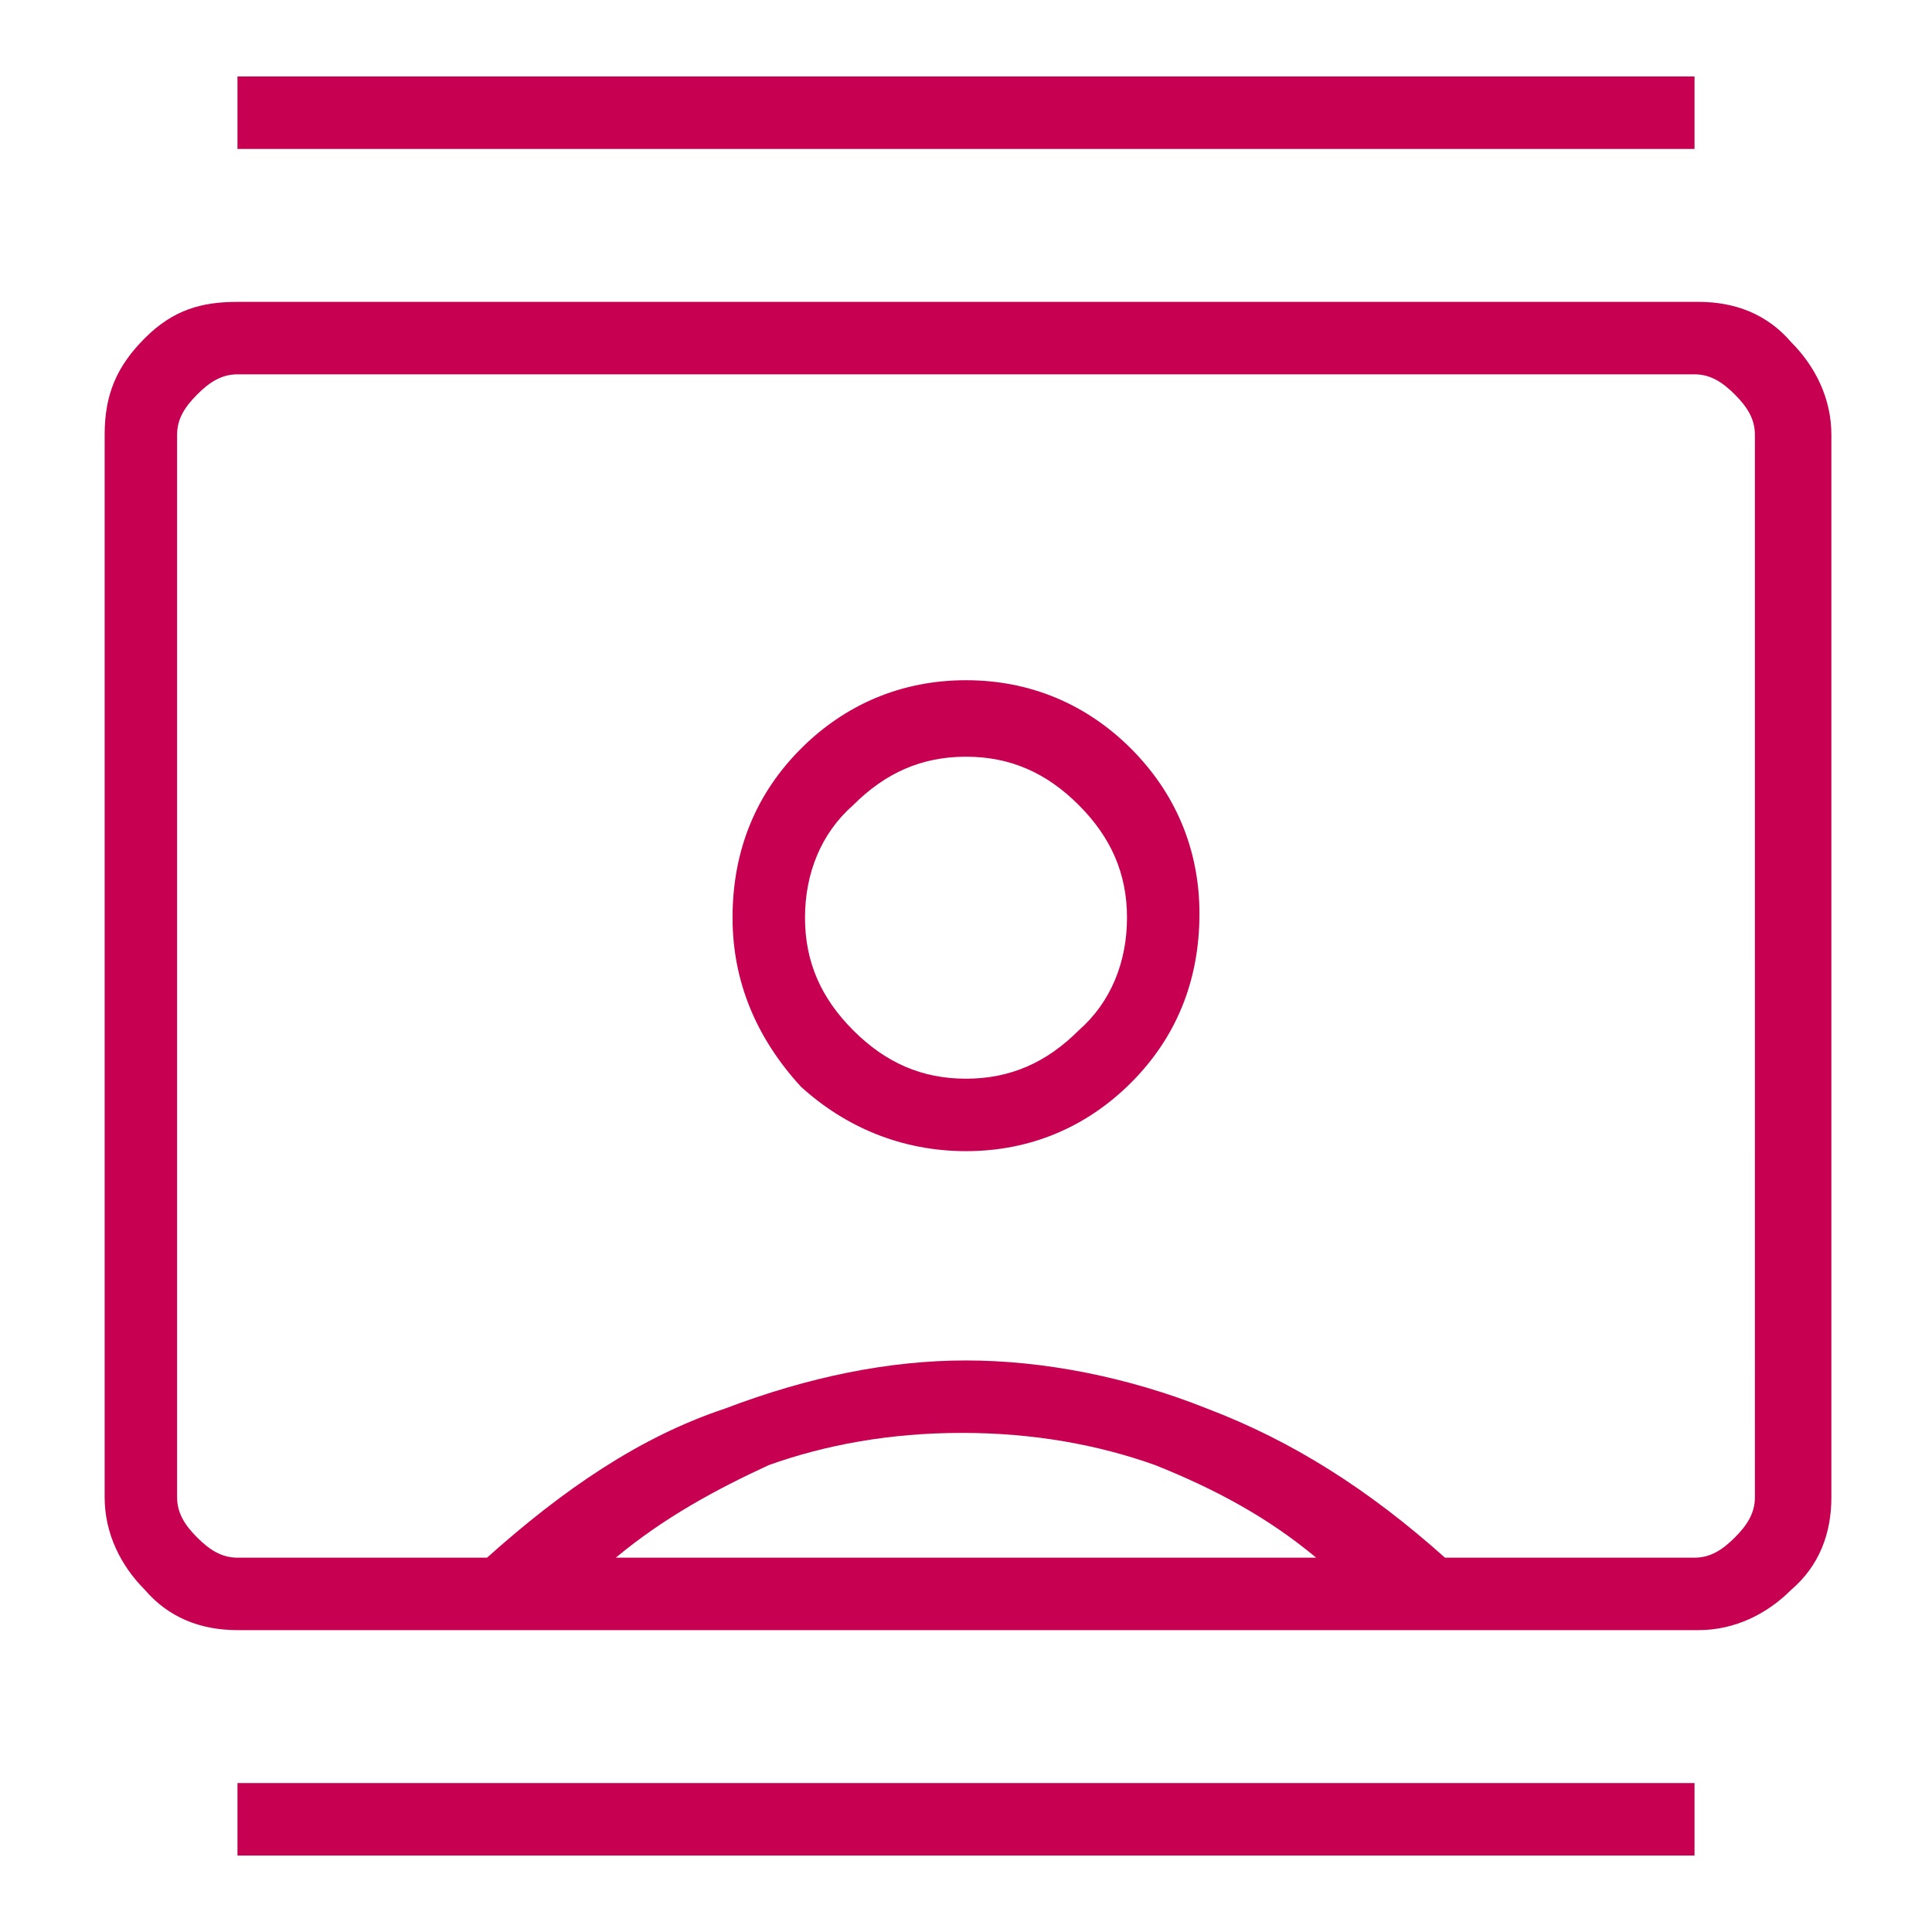
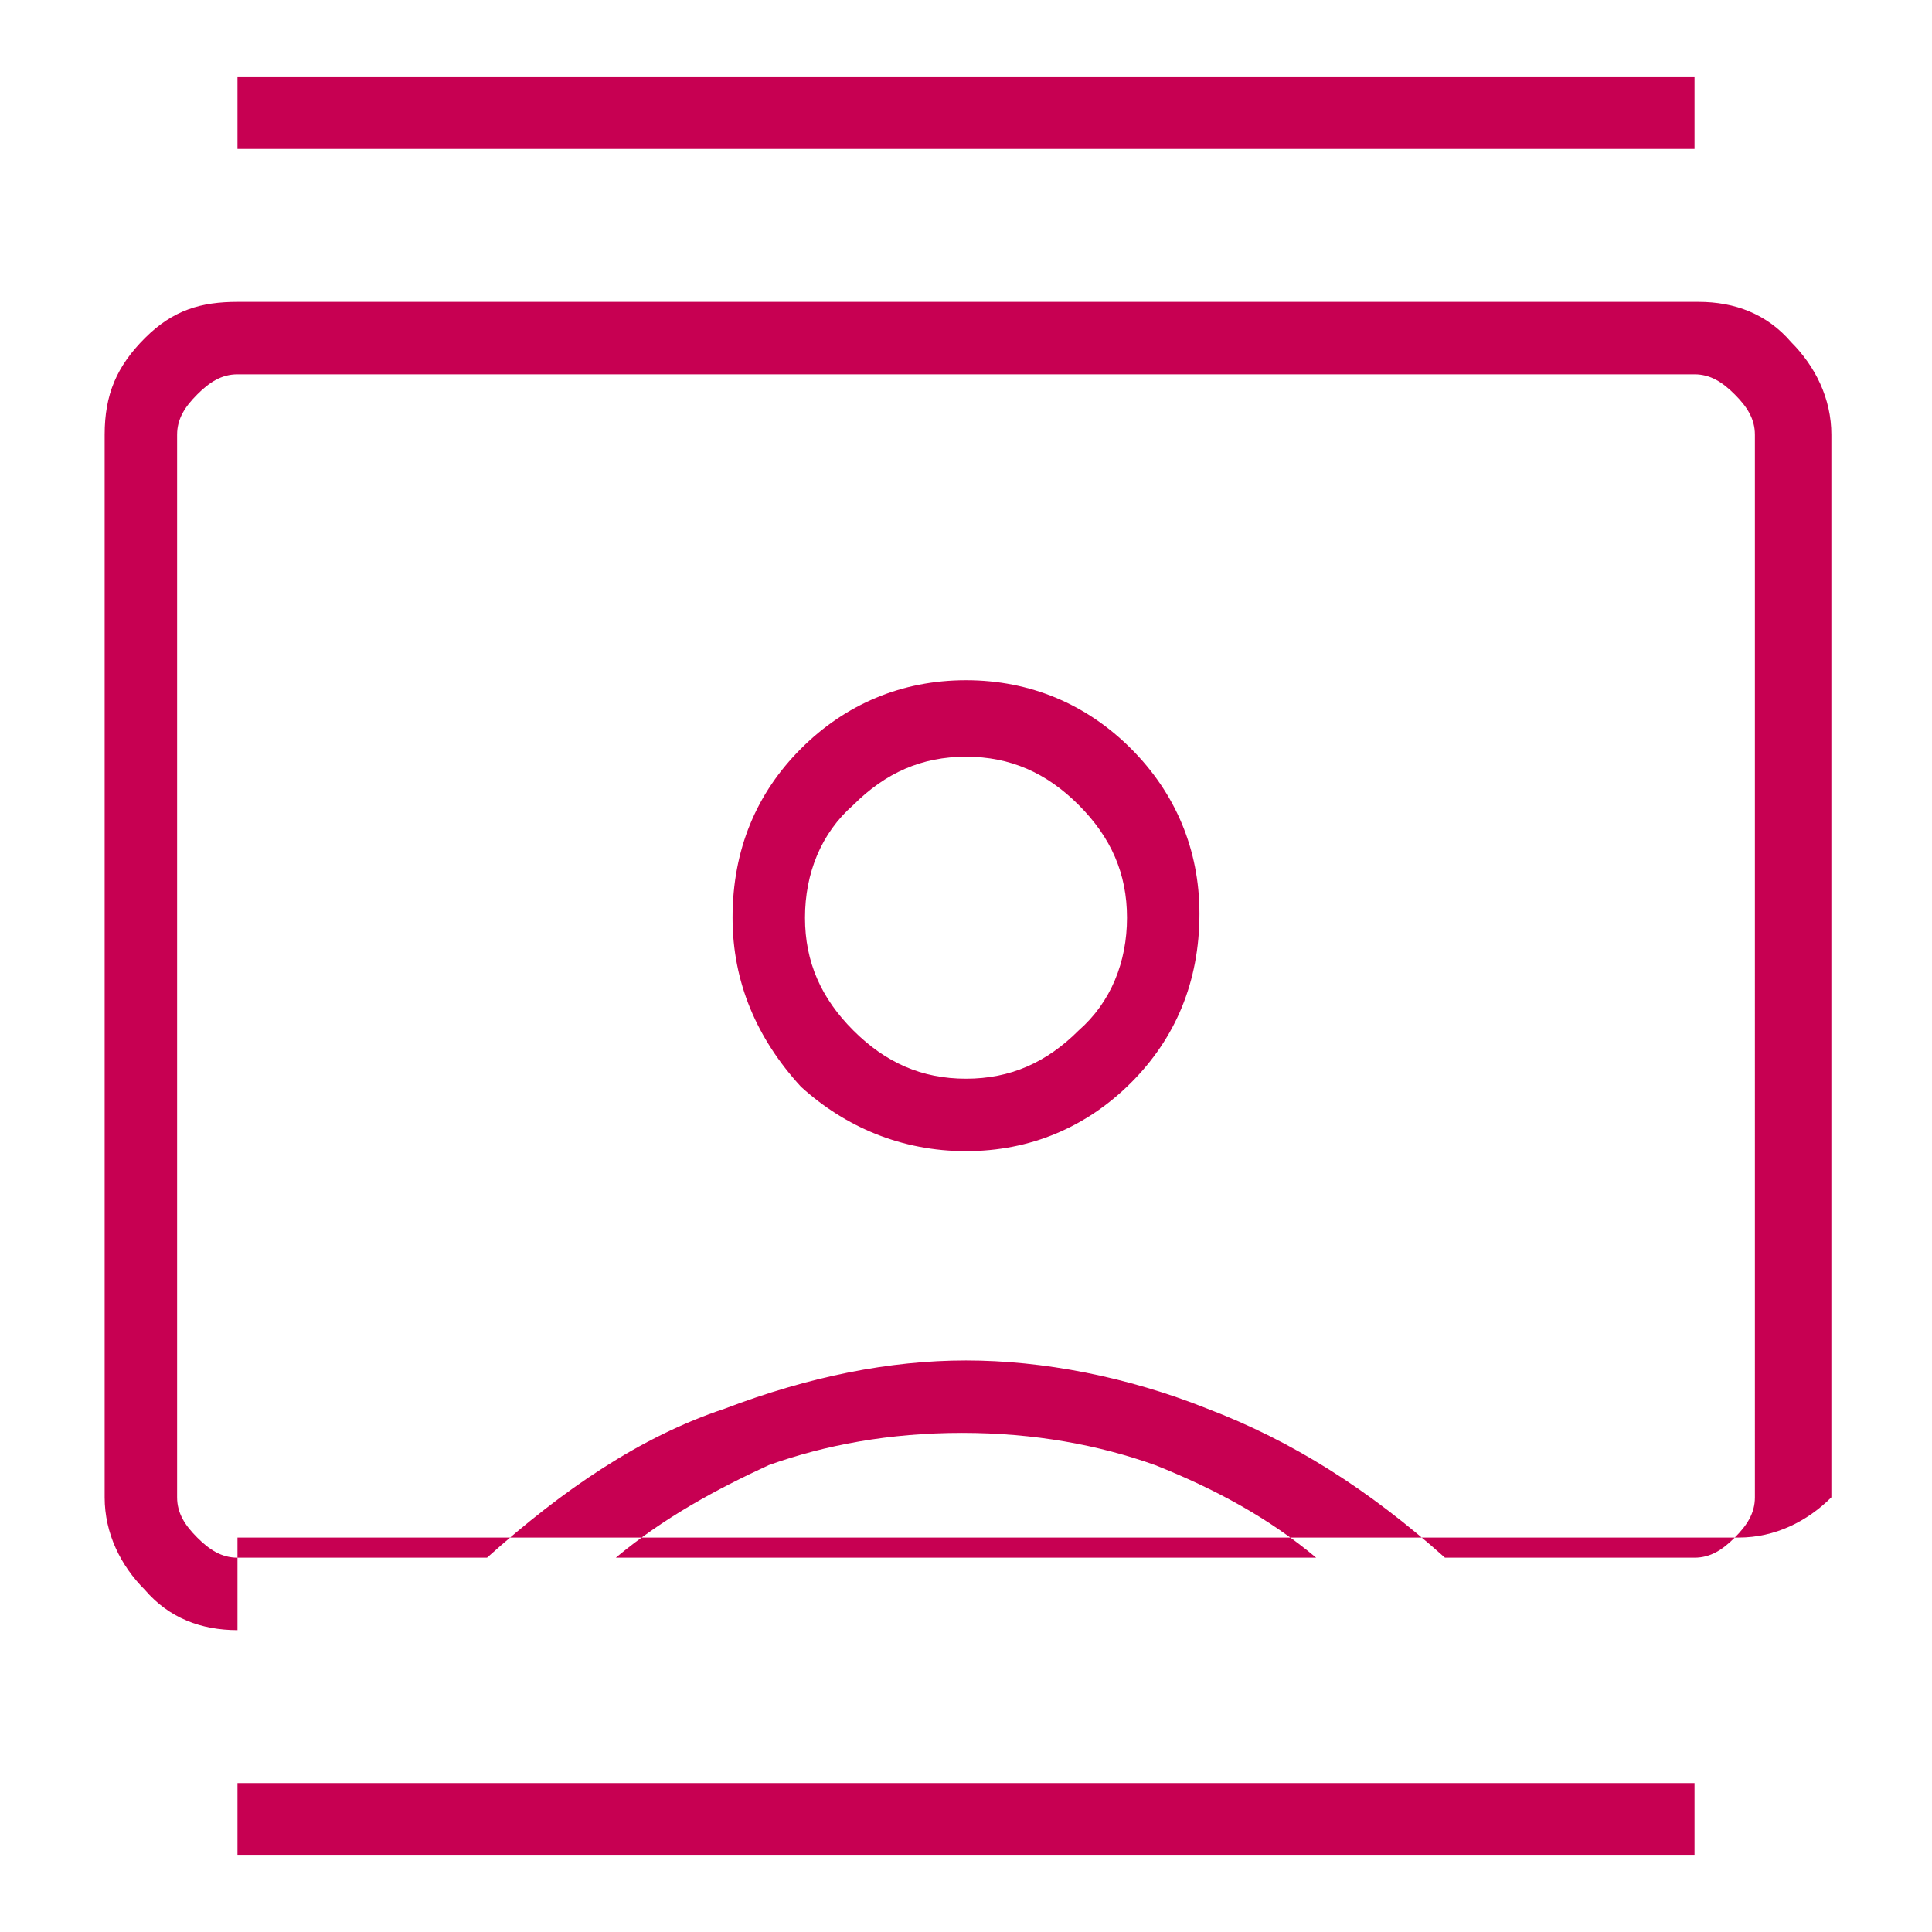
<svg xmlns="http://www.w3.org/2000/svg" version="1.1" id="Layer_1" x="0px" y="0px" viewBox="0 0 48 48" style="enable-background:new 0 0 48 48;" xml:space="preserve">
  <style type="text/css">
	.st0{fill:#C70052;}
</style>
-   <path class="st0" d="M5.9,46.1v-1.8h36.2v1.8H5.9z M5.9,3.7V1.9h36.2v1.8H5.9z M24,28.6c1.6,0,3-0.6,4.1-1.7  c1.1-1.1,1.7-2.5,1.7-4.2c0-1.6-0.6-3-1.7-4.1c-1.1-1.1-2.5-1.7-4.1-1.7s-3,0.6-4.1,1.7c-1.1,1.1-1.7,2.5-1.7,4.2  c0,1.6,0.6,3,1.7,4.2C21,28,22.4,28.6,24,28.6z M5.9,40.5c-0.9,0-1.7-0.3-2.3-1c-0.6-0.6-1-1.4-1-2.3V10.8c0-1,0.3-1.7,1-2.4  S5,7.5,5.9,7.5h36.3c0.9,0,1.7,0.3,2.3,1c0.6,0.6,1,1.4,1,2.3v26.4c0,0.9-0.3,1.7-1,2.3c-0.6,0.6-1.4,1-2.3,1H5.9z M12.1,38.7  c1.9-1.7,3.8-3,5.9-3.7c2.1-0.8,4.1-1.2,6-1.2c1.9,0,4,0.4,6,1.2c2.1,0.8,4,2,5.9,3.7h6.2c0.4,0,0.7-0.2,1-0.5  c0.3-0.3,0.5-0.6,0.5-1V10.8c0-0.4-0.2-0.7-0.5-1c-0.3-0.3-0.6-0.5-1-0.5H5.9c-0.4,0-0.7,0.2-1,0.5c-0.3,0.3-0.5,0.6-0.5,1v26.4  c0,0.4,0.2,0.7,0.5,1c0.3,0.3,0.6,0.5,1,0.5H12.1z M15.3,38.7h17.4c-1.2-1-2.5-1.7-4-2.3c-1.4-0.5-3-0.8-4.8-0.8  c-1.8,0-3.4,0.3-4.8,0.8C17.8,37,16.5,37.7,15.3,38.7z M24,26.8c-1.1,0-2-0.4-2.8-1.2c-0.8-0.8-1.2-1.7-1.2-2.8s0.4-2.1,1.2-2.8  c0.8-0.8,1.7-1.2,2.8-1.2s2,0.4,2.8,1.2c0.8,0.8,1.2,1.7,1.2,2.8s-0.4,2.1-1.2,2.8C26,26.4,25.1,26.8,24,26.8z" />
+   <path class="st0" d="M5.9,46.1v-1.8h36.2v1.8H5.9z M5.9,3.7V1.9h36.2v1.8H5.9z M24,28.6c1.6,0,3-0.6,4.1-1.7  c1.1-1.1,1.7-2.5,1.7-4.2c0-1.6-0.6-3-1.7-4.1c-1.1-1.1-2.5-1.7-4.1-1.7s-3,0.6-4.1,1.7c-1.1,1.1-1.7,2.5-1.7,4.2  c0,1.6,0.6,3,1.7,4.2C21,28,22.4,28.6,24,28.6z M5.9,40.5c-0.9,0-1.7-0.3-2.3-1c-0.6-0.6-1-1.4-1-2.3V10.8c0-1,0.3-1.7,1-2.4  S5,7.5,5.9,7.5h36.3c0.9,0,1.7,0.3,2.3,1c0.6,0.6,1,1.4,1,2.3v26.4c-0.6,0.6-1.4,1-2.3,1H5.9z M12.1,38.7  c1.9-1.7,3.8-3,5.9-3.7c2.1-0.8,4.1-1.2,6-1.2c1.9,0,4,0.4,6,1.2c2.1,0.8,4,2,5.9,3.7h6.2c0.4,0,0.7-0.2,1-0.5  c0.3-0.3,0.5-0.6,0.5-1V10.8c0-0.4-0.2-0.7-0.5-1c-0.3-0.3-0.6-0.5-1-0.5H5.9c-0.4,0-0.7,0.2-1,0.5c-0.3,0.3-0.5,0.6-0.5,1v26.4  c0,0.4,0.2,0.7,0.5,1c0.3,0.3,0.6,0.5,1,0.5H12.1z M15.3,38.7h17.4c-1.2-1-2.5-1.7-4-2.3c-1.4-0.5-3-0.8-4.8-0.8  c-1.8,0-3.4,0.3-4.8,0.8C17.8,37,16.5,37.7,15.3,38.7z M24,26.8c-1.1,0-2-0.4-2.8-1.2c-0.8-0.8-1.2-1.7-1.2-2.8s0.4-2.1,1.2-2.8  c0.8-0.8,1.7-1.2,2.8-1.2s2,0.4,2.8,1.2c0.8,0.8,1.2,1.7,1.2,2.8s-0.4,2.1-1.2,2.8C26,26.4,25.1,26.8,24,26.8z" />
</svg>